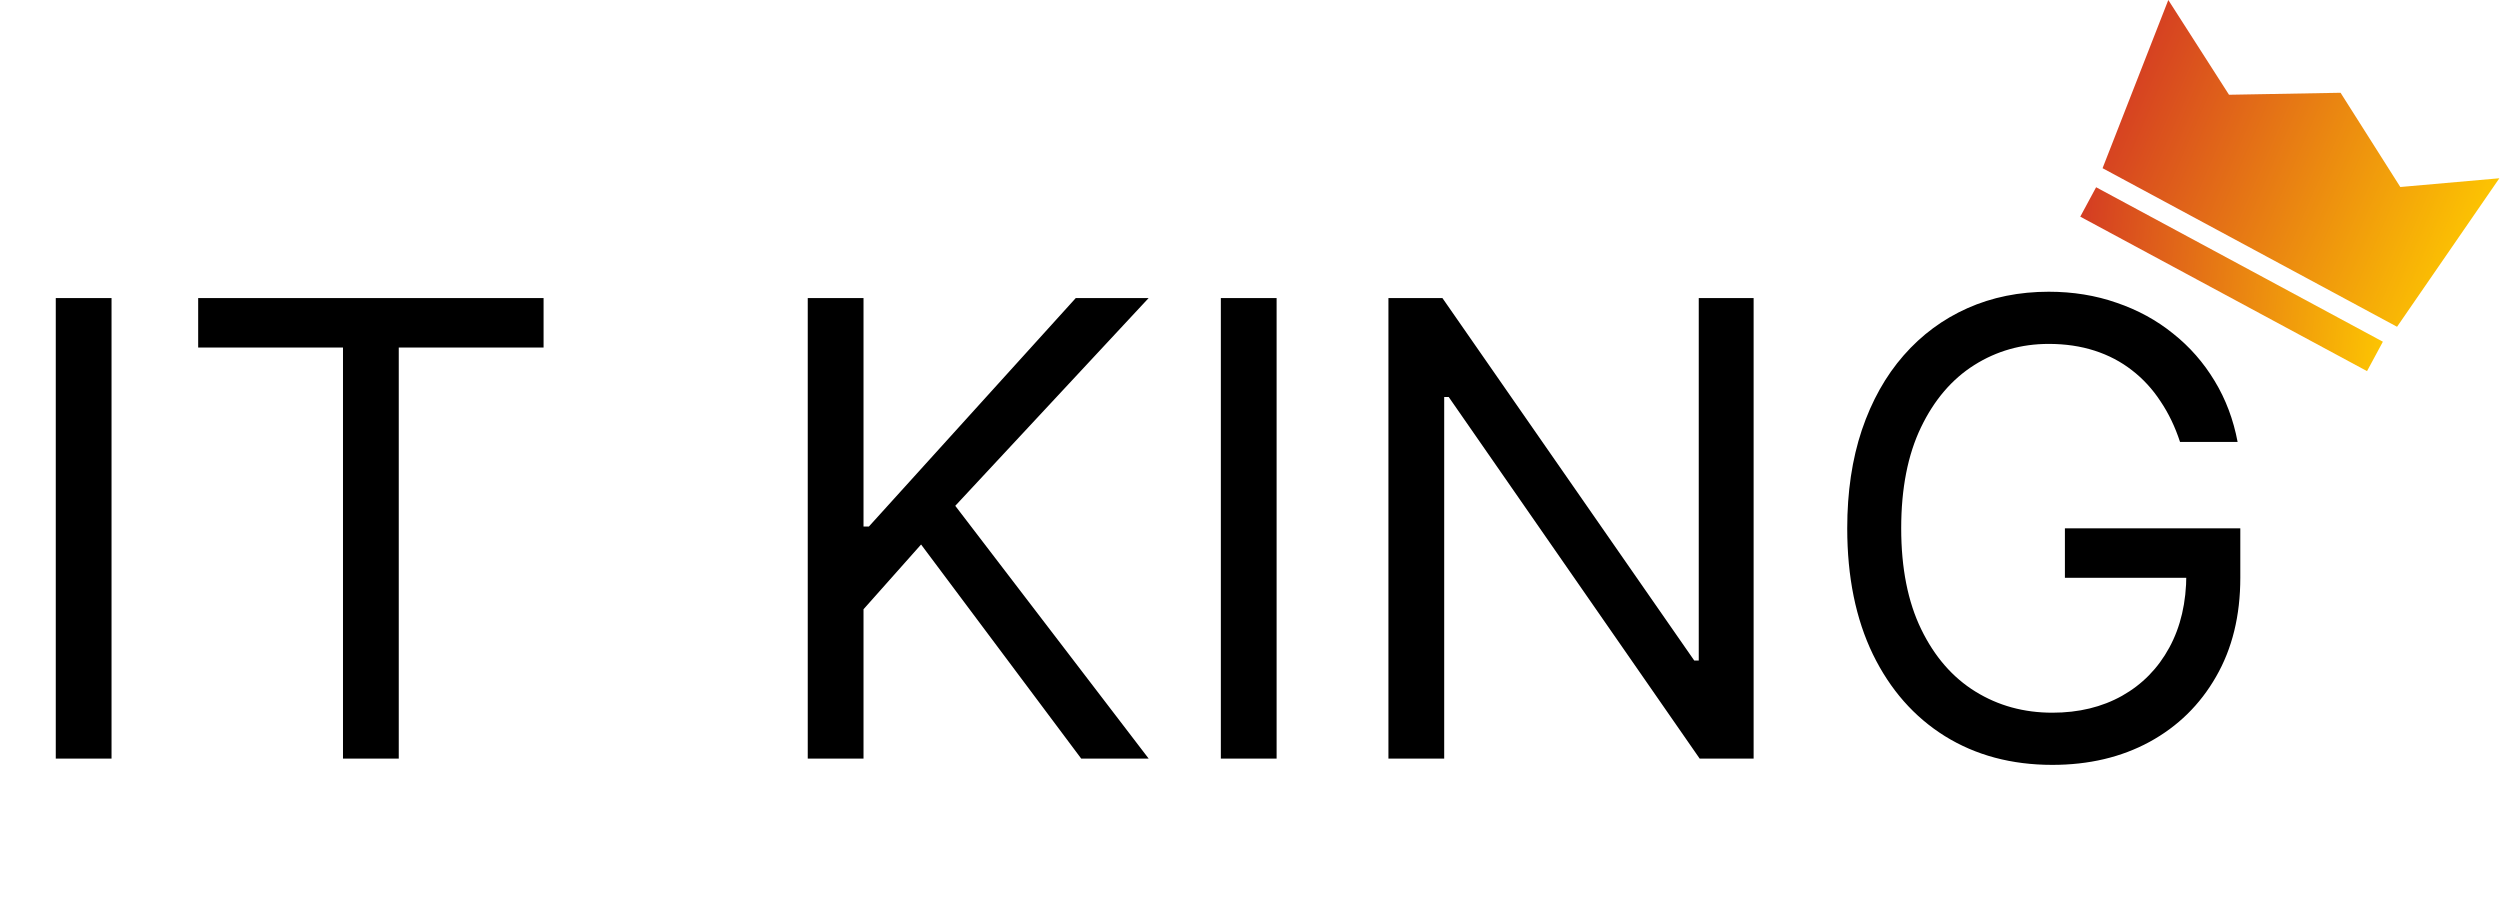
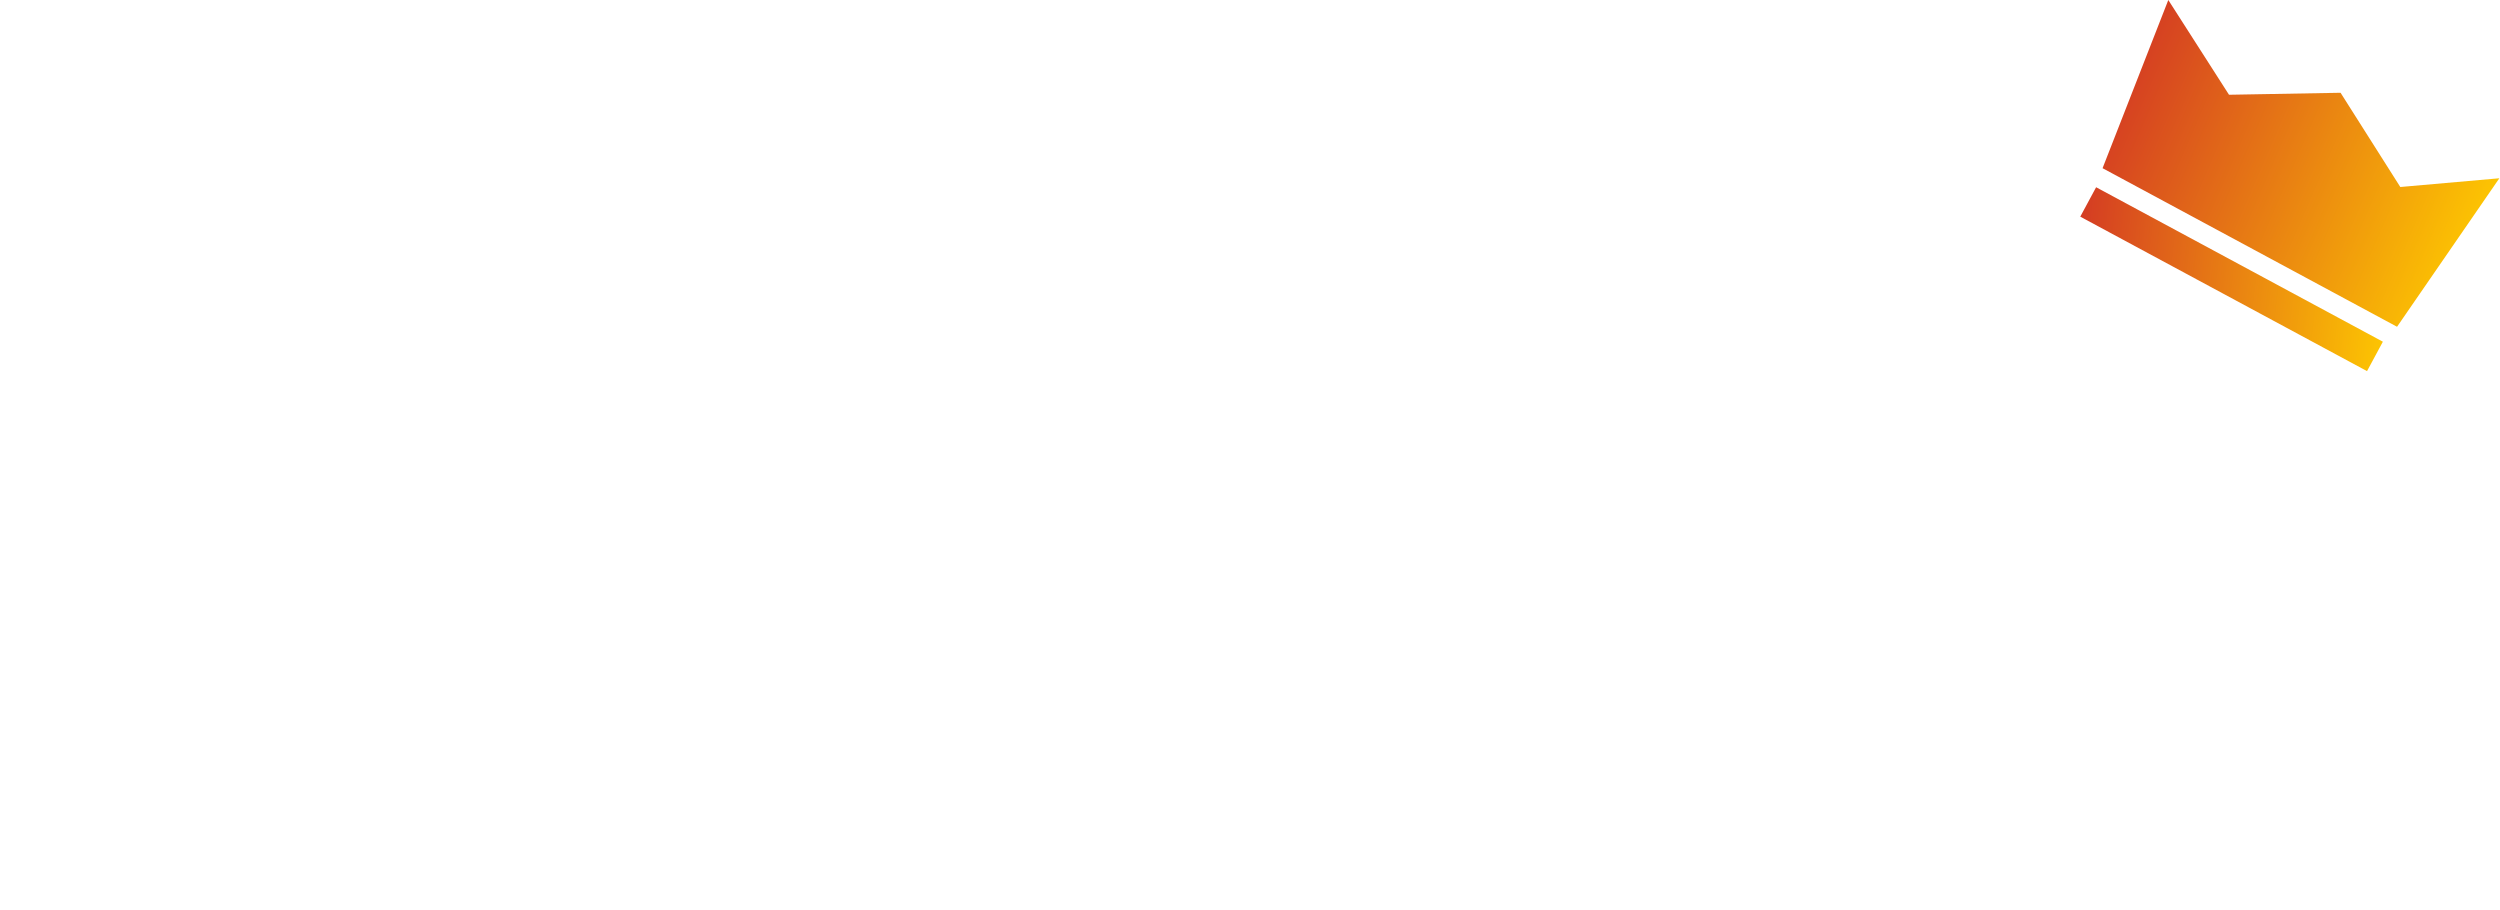
<svg xmlns="http://www.w3.org/2000/svg" width="379" height="138" viewBox="0 0 379 138" fill="none">
  <rect width="49.401" height="5.067" transform="matrix(-0.88 -0.474 -0.474 0.88 361.244 51.803)" fill="url(#paint0_linear_471_11)" />
  <path d="M378.902 27.025L363.886 28.349L354.83 14.063L337.918 14.365L328.715 0L318.749 25.498L363.392 49.538L378.902 27.025Z" fill="url(#paint1_linear_471_11)" />
-   <path d="M16.909 45.182V115H8.455V45.182H16.909ZM30.043 52.682V45.182H82.406V52.682H60.452V115H51.997V52.682H30.043ZM122.455 115V45.182H130.909V79.818H131.727L163.091 45.182H174.136L144.818 76.682L174.136 115H163.909L139.636 82.546L130.909 92.364V115H122.455ZM193.534 45.182V115H185.08V45.182H193.534ZM265.849 45.182V115H257.668L219.622 60.182H218.94V115H210.486V45.182H218.668L256.849 100.136H257.531V45.182H265.849ZM330.494 67C329.744 64.704 328.756 62.648 327.528 60.83C326.324 58.989 324.881 57.42 323.199 56.125C321.54 54.83 319.653 53.841 317.54 53.159C315.426 52.477 313.108 52.136 310.585 52.136C306.449 52.136 302.688 53.205 299.301 55.341C295.915 57.477 293.222 60.625 291.222 64.784C289.222 68.943 288.222 74.046 288.222 80.091C288.222 86.136 289.233 91.239 291.256 95.398C293.278 99.557 296.017 102.705 299.472 104.841C302.926 106.977 306.813 108.045 311.131 108.045C315.131 108.045 318.653 107.193 321.699 105.489C324.767 103.761 327.153 101.33 328.858 98.193C330.585 95.034 331.449 91.318 331.449 87.046L334.04 87.591H313.04V80.091H339.631V87.591C339.631 93.341 338.403 98.341 335.949 102.591C333.517 106.841 330.153 110.136 325.858 112.477C321.585 114.795 316.676 115.955 311.131 115.955C304.949 115.955 299.517 114.5 294.835 111.591C290.176 108.682 286.54 104.545 283.926 99.182C281.335 93.818 280.04 87.454 280.04 80.091C280.04 74.568 280.778 69.602 282.256 65.193C283.756 60.761 285.869 56.989 288.597 53.875C291.324 50.761 294.551 48.375 298.278 46.716C302.006 45.057 306.108 44.227 310.585 44.227C314.267 44.227 317.699 44.784 320.881 45.898C324.085 46.989 326.938 48.545 329.438 50.568C331.96 52.568 334.063 54.966 335.744 57.761C337.426 60.534 338.585 63.614 339.222 67H330.494Z" fill="black" />
  <defs>
    <linearGradient id="paint0_linear_471_11" x1="-3.293" y1="0.728" x2="54.867" y2="23.726" gradientUnits="userSpaceOnUse">
      <stop stop-color="#FFCC00" />
      <stop offset="1" stop-color="#CA1A2B" />
    </linearGradient>
    <linearGradient id="paint1_linear_471_11" x1="380.396" y1="32.266" x2="309.456" y2="1.509" gradientUnits="userSpaceOnUse">
      <stop stop-color="#FFCC00" />
      <stop offset="1" stop-color="#CA1A2B" />
    </linearGradient>
  </defs>
</svg>